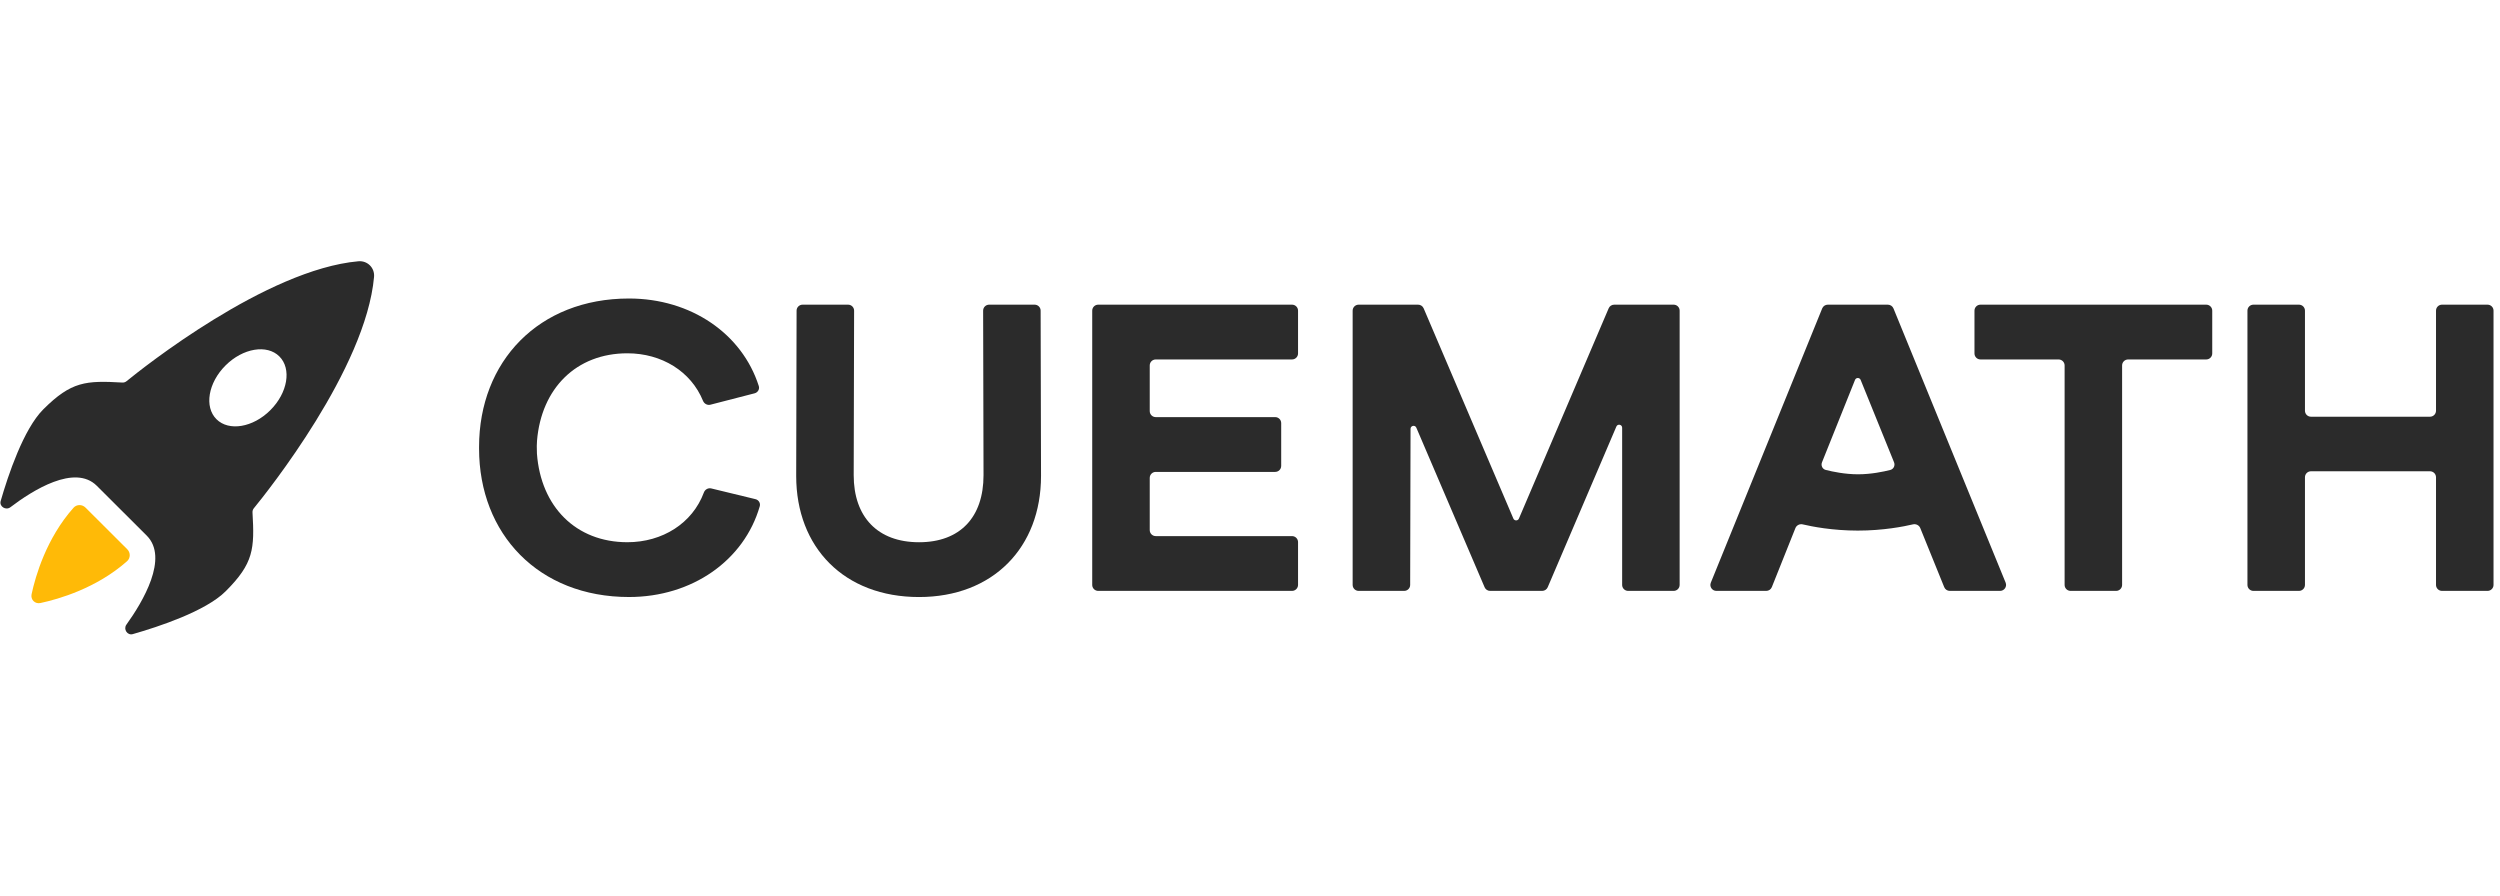
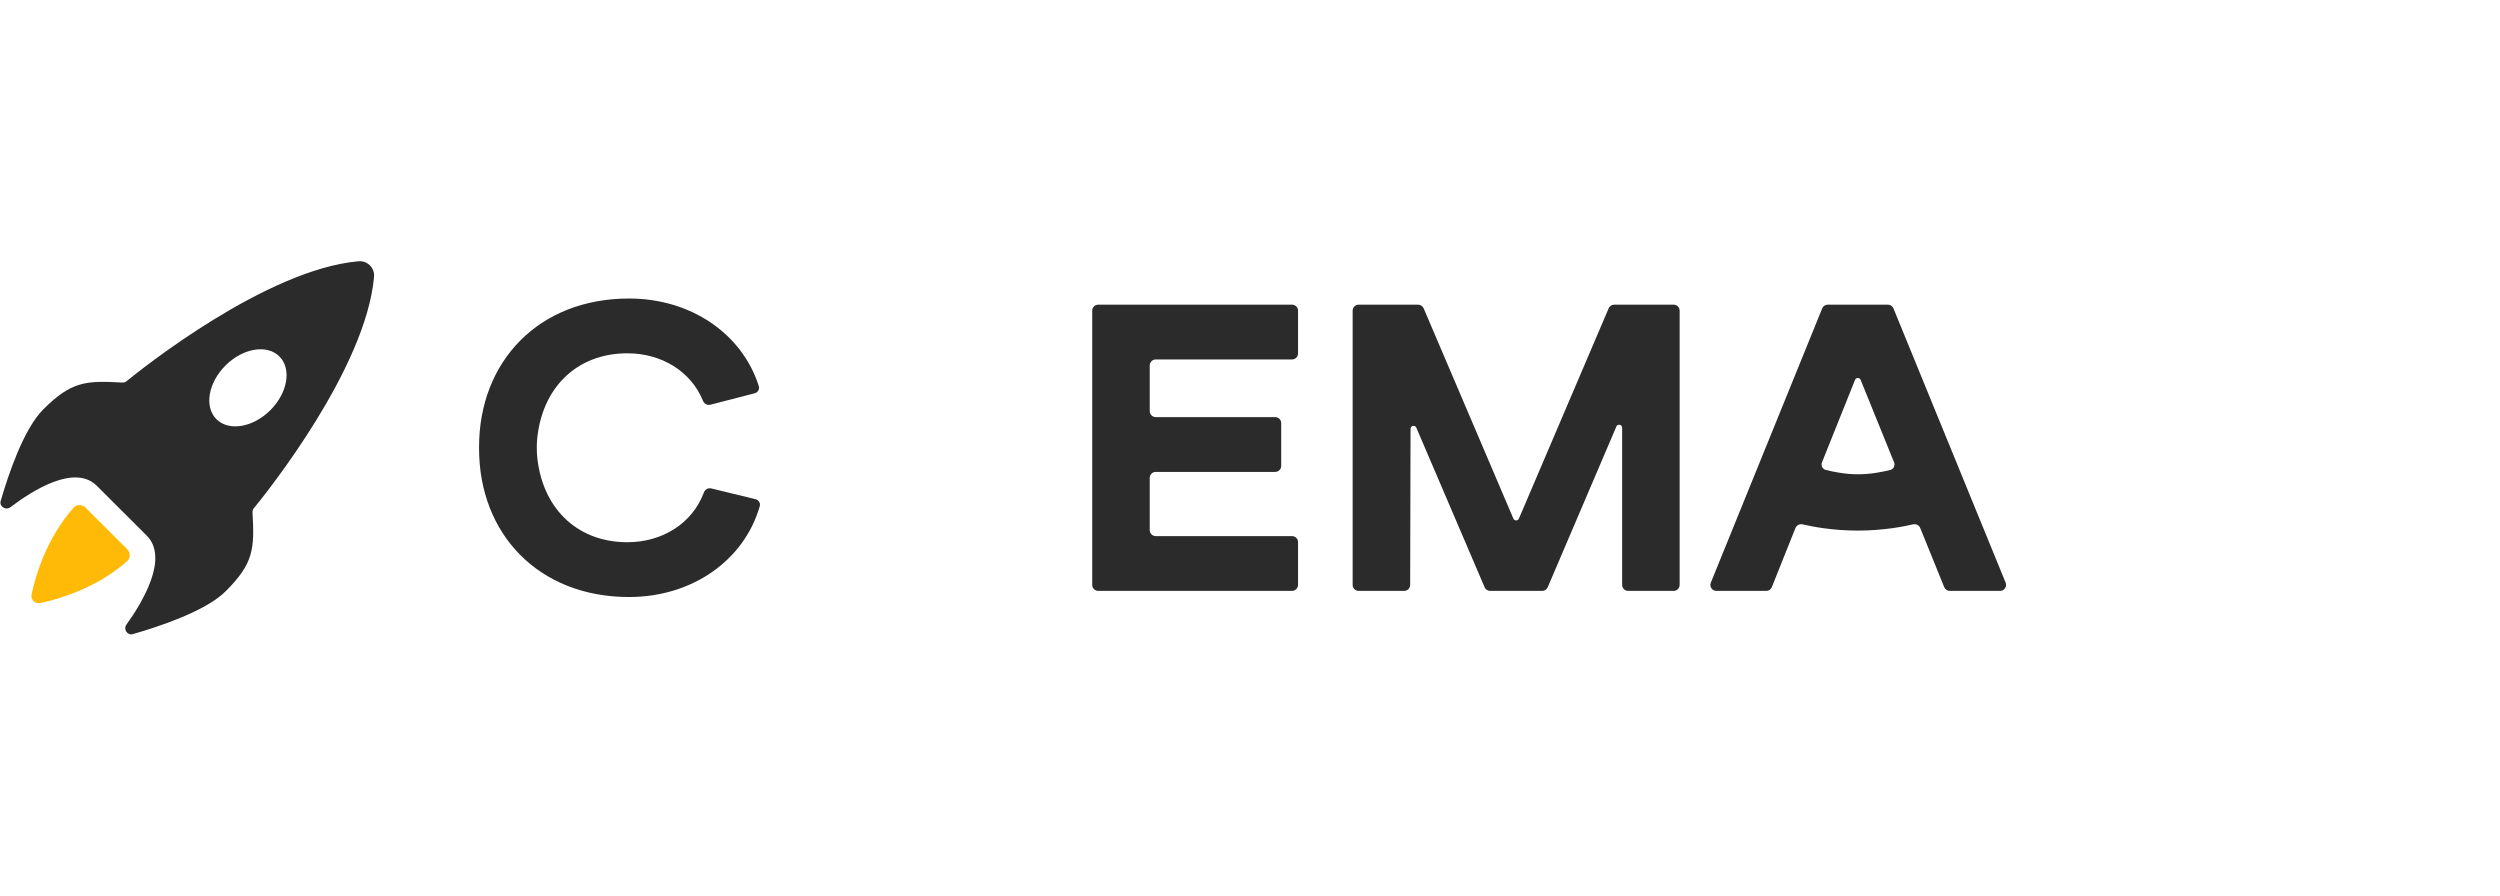
<svg xmlns="http://www.w3.org/2000/svg" width="134" height="48" viewBox="0 0 134 48" fill="none">
  <g clip-path="url(#clip0_924_46)">
    <path fill-rule="evenodd" clip-rule="evenodd" d="M25.678 24.044C25.678 28.625 28.871 32 33.715 32C37.099 32 39.885 30.04 40.723 27.137C40.772 26.968 40.665 26.796 40.494 26.755L38.123 26.18C37.955 26.139 37.786 26.238 37.727 26.4C37.115 28.046 35.51 29.063 33.627 29.063C30.868 29.063 28.989 27.157 28.78 24.316C28.779 24.268 28.778 24.223 28.777 24.179C28.771 23.983 28.767 23.831 28.784 23.625C29.015 20.817 30.887 18.937 33.627 18.937C35.465 18.937 37.038 19.906 37.681 21.484C37.745 21.641 37.914 21.735 38.079 21.692L40.448 21.081C40.621 21.036 40.725 20.86 40.671 20.691C39.774 17.883 37.032 16 33.715 16C28.871 16 25.678 19.375 25.678 23.956V24.044Z" fill="#2B2B2B" />
-     <path d="M120.785 16.33C120.607 16.33 120.463 16.473 120.463 16.651V31.351C120.463 31.528 120.607 31.672 120.785 31.672H123.223C123.401 31.672 123.546 31.528 123.546 31.351V25.581C123.546 25.404 123.69 25.26 123.868 25.26H130.247C130.425 25.26 130.57 25.404 130.57 25.581V31.351C130.57 31.528 130.714 31.672 130.892 31.672H133.33C133.508 31.672 133.653 31.528 133.653 31.351V16.651C133.653 16.473 133.508 16.33 133.33 16.33H130.892C130.714 16.33 130.57 16.473 130.57 16.651V22.015C130.57 22.192 130.425 22.336 130.247 22.336H123.868C123.69 22.336 123.546 22.192 123.546 22.015V16.651C123.546 16.473 123.401 16.33 123.223 16.33H120.785Z" fill="#2B2B2B" />
-     <path d="M106.155 16.33C105.976 16.33 105.832 16.473 105.832 16.651V18.946C105.832 19.123 105.976 19.267 106.155 19.267H110.34C110.518 19.267 110.663 19.41 110.663 19.588V31.351C110.663 31.528 110.807 31.672 110.985 31.672H113.423C113.601 31.672 113.745 31.528 113.745 31.351V19.588C113.745 19.41 113.89 19.267 114.068 19.267H118.253C118.431 19.267 118.576 19.123 118.576 18.946V16.651C118.576 16.473 118.431 16.33 118.253 16.33H106.155Z" fill="#2B2B2B" />
    <path d="M97.969 16.33C97.838 16.33 97.72 16.409 97.67 16.53L91.7 31.231C91.614 31.442 91.77 31.672 91.999 31.672H94.671C94.803 31.672 94.921 31.592 94.97 31.47L96.234 28.306C96.296 28.152 96.465 28.068 96.627 28.107C97.123 28.224 98.224 28.44 99.579 28.44C100.937 28.44 102.038 28.223 102.534 28.106C102.695 28.068 102.864 28.151 102.926 28.304L104.21 31.471C104.259 31.593 104.378 31.672 104.509 31.672H107.203C107.432 31.672 107.588 31.441 107.502 31.23L101.489 16.53C101.439 16.409 101.321 16.33 101.19 16.33H97.969ZM101.521 24.779C101.59 24.951 101.499 25.144 101.319 25.19C100.94 25.286 100.282 25.422 99.591 25.422C98.899 25.422 98.24 25.285 97.861 25.189C97.681 25.144 97.59 24.952 97.659 24.78L99.43 20.361C99.484 20.227 99.675 20.227 99.73 20.361L101.521 24.779Z" fill="#2B2B2B" />
    <path d="M72.825 16.33C72.646 16.33 72.502 16.473 72.502 16.651V31.351C72.502 31.528 72.646 31.672 72.825 31.672H75.263C75.441 31.672 75.585 31.529 75.585 31.352L75.605 22.985C75.605 22.811 75.846 22.762 75.915 22.923L79.575 31.477C79.625 31.595 79.742 31.672 79.871 31.672H82.66C82.789 31.672 82.906 31.595 82.957 31.477L86.637 22.863C86.706 22.702 86.947 22.751 86.947 22.925V31.351C86.947 31.528 87.091 31.672 87.269 31.672H89.707C89.885 31.672 90.029 31.528 90.029 31.351V16.651C90.029 16.473 89.885 16.33 89.707 16.33H86.522C86.392 16.33 86.275 16.407 86.225 16.525L81.414 27.796C81.359 27.926 81.173 27.926 81.117 27.796L76.307 16.525C76.256 16.407 76.139 16.33 76.01 16.33H72.825Z" fill="#2B2B2B" />
    <path d="M58.865 16.33C58.687 16.33 58.543 16.473 58.543 16.651V31.351C58.543 31.528 58.687 31.672 58.865 31.672H69.252C69.43 31.672 69.575 31.528 69.575 31.351V29.056C69.575 28.879 69.43 28.735 69.252 28.735H61.948C61.77 28.735 61.626 28.591 61.626 28.414V25.615C61.626 25.438 61.77 25.294 61.948 25.294H68.349C68.528 25.294 68.672 25.15 68.672 24.973V22.678C68.672 22.501 68.528 22.357 68.349 22.357H61.948C61.77 22.357 61.626 22.213 61.626 22.036V19.588C61.626 19.41 61.77 19.267 61.948 19.267H69.252C69.43 19.267 69.575 19.123 69.575 18.946V16.651C69.575 16.473 69.43 16.33 69.252 16.33H58.865Z" fill="#2B2B2B" />
-     <path d="M43.02 16.33C42.842 16.33 42.697 16.473 42.697 16.65L42.676 25.513C42.676 29.349 45.252 32.001 49.26 32.001C53.223 32.001 55.799 29.349 55.799 25.513L55.778 16.65C55.778 16.473 55.633 16.33 55.456 16.33H53.018C52.84 16.33 52.695 16.474 52.696 16.651L52.717 25.469C52.717 27.727 51.462 29.064 49.26 29.064C47.036 29.064 45.758 27.705 45.758 25.469L45.78 16.651C45.78 16.474 45.636 16.33 45.457 16.33H43.02Z" fill="#2B2B2B" />
    <path d="M6.82 29.439C7.001 29.619 7.001 29.912 6.81 30.081C5.17 31.533 3.142 32.114 2.167 32.322C1.875 32.385 1.631 32.141 1.693 31.849C1.902 30.877 2.485 28.853 3.94 27.216C4.109 27.026 4.403 27.027 4.583 27.207L6.82 29.439Z" fill="#FFBA07" />
-     <path fill-rule="evenodd" clip-rule="evenodd" d="M13.605 27.244C13.555 27.305 13.53 27.383 13.534 27.462C13.645 29.414 13.603 30.189 12.094 31.693C11.021 32.765 8.487 33.597 7.115 33.989C6.825 34.071 6.6 33.724 6.776 33.48C7.646 32.269 9.063 29.904 7.863 28.707C7.035 27.881 6.78 27.626 6.525 27.372C6.27 27.118 6.016 26.863 5.189 26.039C4.007 24.859 1.748 26.281 0.556 27.188C0.312 27.373 -0.049 27.149 0.036 26.855C0.434 25.474 1.261 22.999 2.321 21.941C3.829 20.436 4.605 20.394 6.562 20.505C6.641 20.509 6.719 20.484 6.78 20.434C7.646 19.728 14.277 14.445 19.209 14.004C19.696 13.961 20.093 14.357 20.049 14.843C19.608 19.764 14.312 26.38 13.605 27.244ZM11.602 22.47C12.266 23.132 13.559 22.916 14.49 21.986C15.422 21.057 15.639 19.767 14.975 19.105C14.312 18.443 13.019 18.659 12.088 19.589C11.156 20.518 10.939 21.808 11.602 22.47Z" fill="#2B2B2B" />
+     <path fill-rule="evenodd" clip-rule="evenodd" d="M13.605 27.244C13.555 27.305 13.53 27.383 13.534 27.462C13.645 29.414 13.603 30.189 12.094 31.693C11.021 32.765 8.487 33.597 7.115 33.989C6.825 34.071 6.6 33.724 6.776 33.48C7.646 32.269 9.063 29.904 7.863 28.707C7.035 27.881 6.78 27.626 6.525 27.372C6.27 27.118 6.016 26.863 5.189 26.039C4.007 24.859 1.748 26.281 0.556 27.188C0.312 27.373 -0.049 27.149 0.036 26.855C0.434 25.474 1.261 22.999 2.321 21.941C3.829 20.436 4.605 20.394 6.562 20.505C6.641 20.509 6.719 20.484 6.78 20.434C7.646 19.728 14.277 14.445 19.209 14.004C19.696 13.961 20.093 14.357 20.049 14.843C19.608 19.764 14.312 26.38 13.605 27.244ZM11.602 22.47C12.266 23.132 13.559 22.916 14.49 21.986C15.422 21.057 15.639 19.767 14.975 19.105C14.312 18.443 13.019 18.659 12.088 19.589C11.156 20.518 10.939 21.808 11.602 22.47" fill="#2B2B2B" />
  </g>
  <defs>
    <clipPath id="clip0_924_46">
      <rect width="134" height="48" fill="white" />
    </clipPath>
  </defs>
</svg>